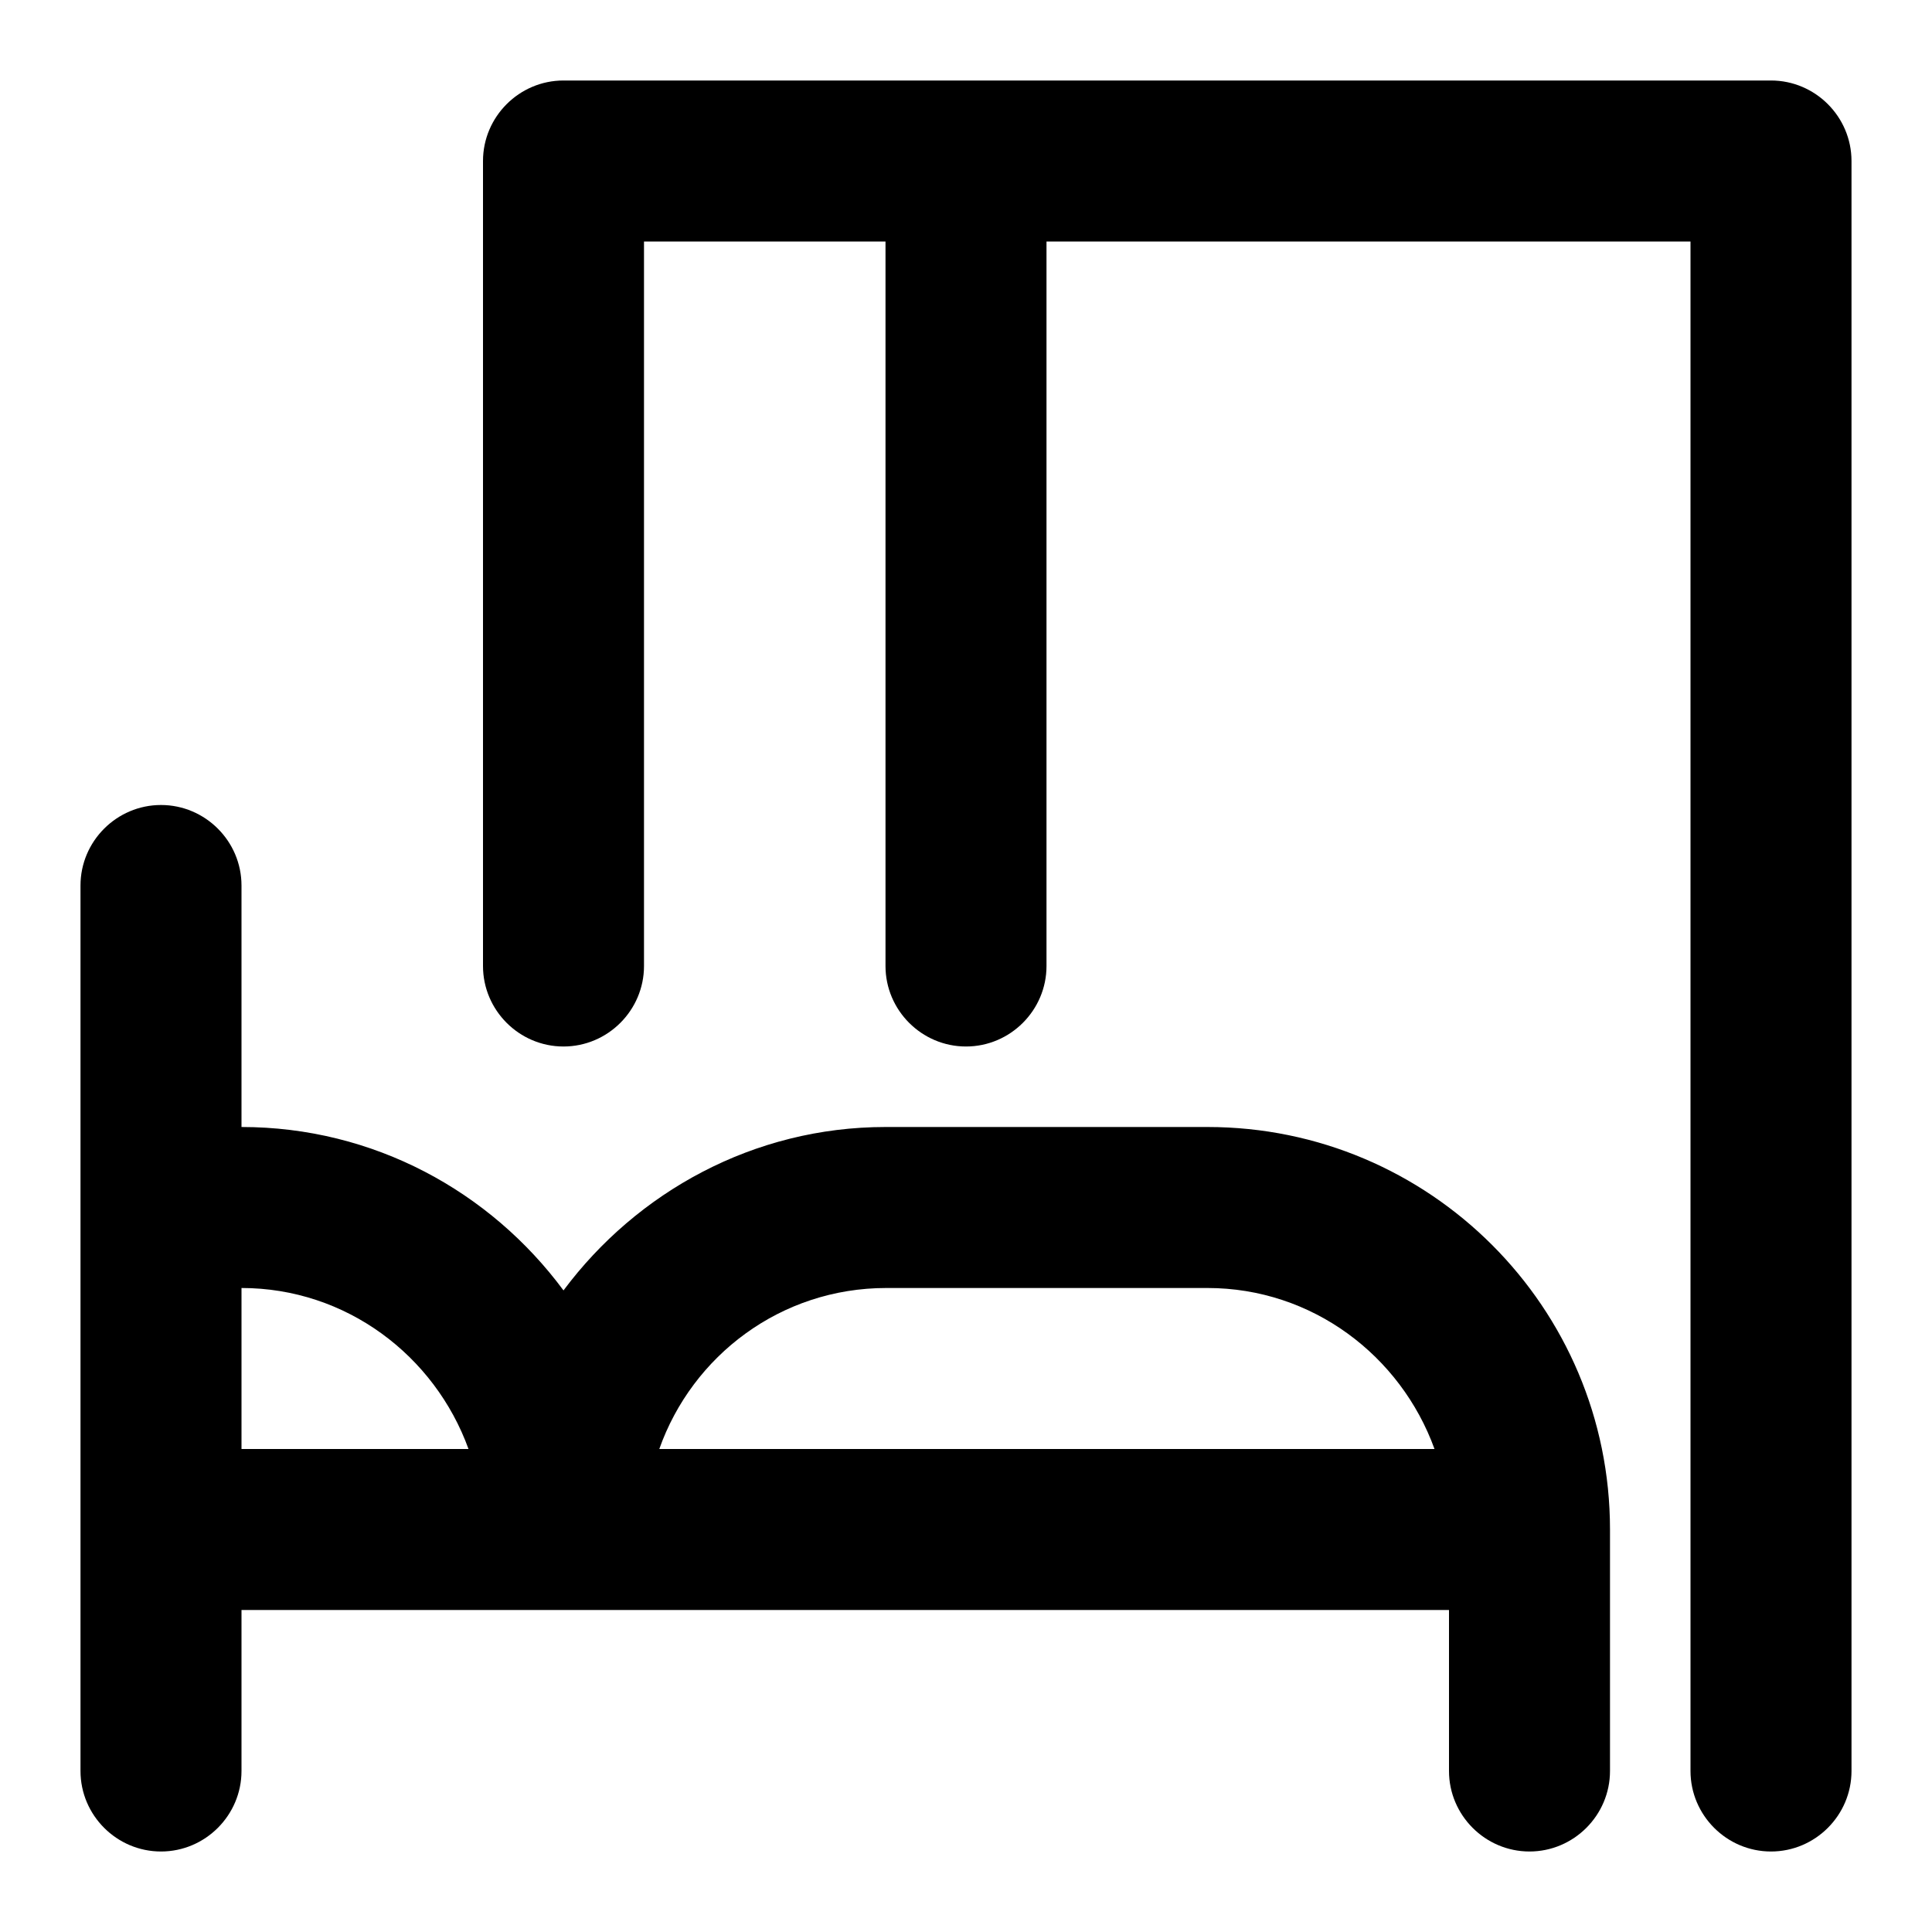
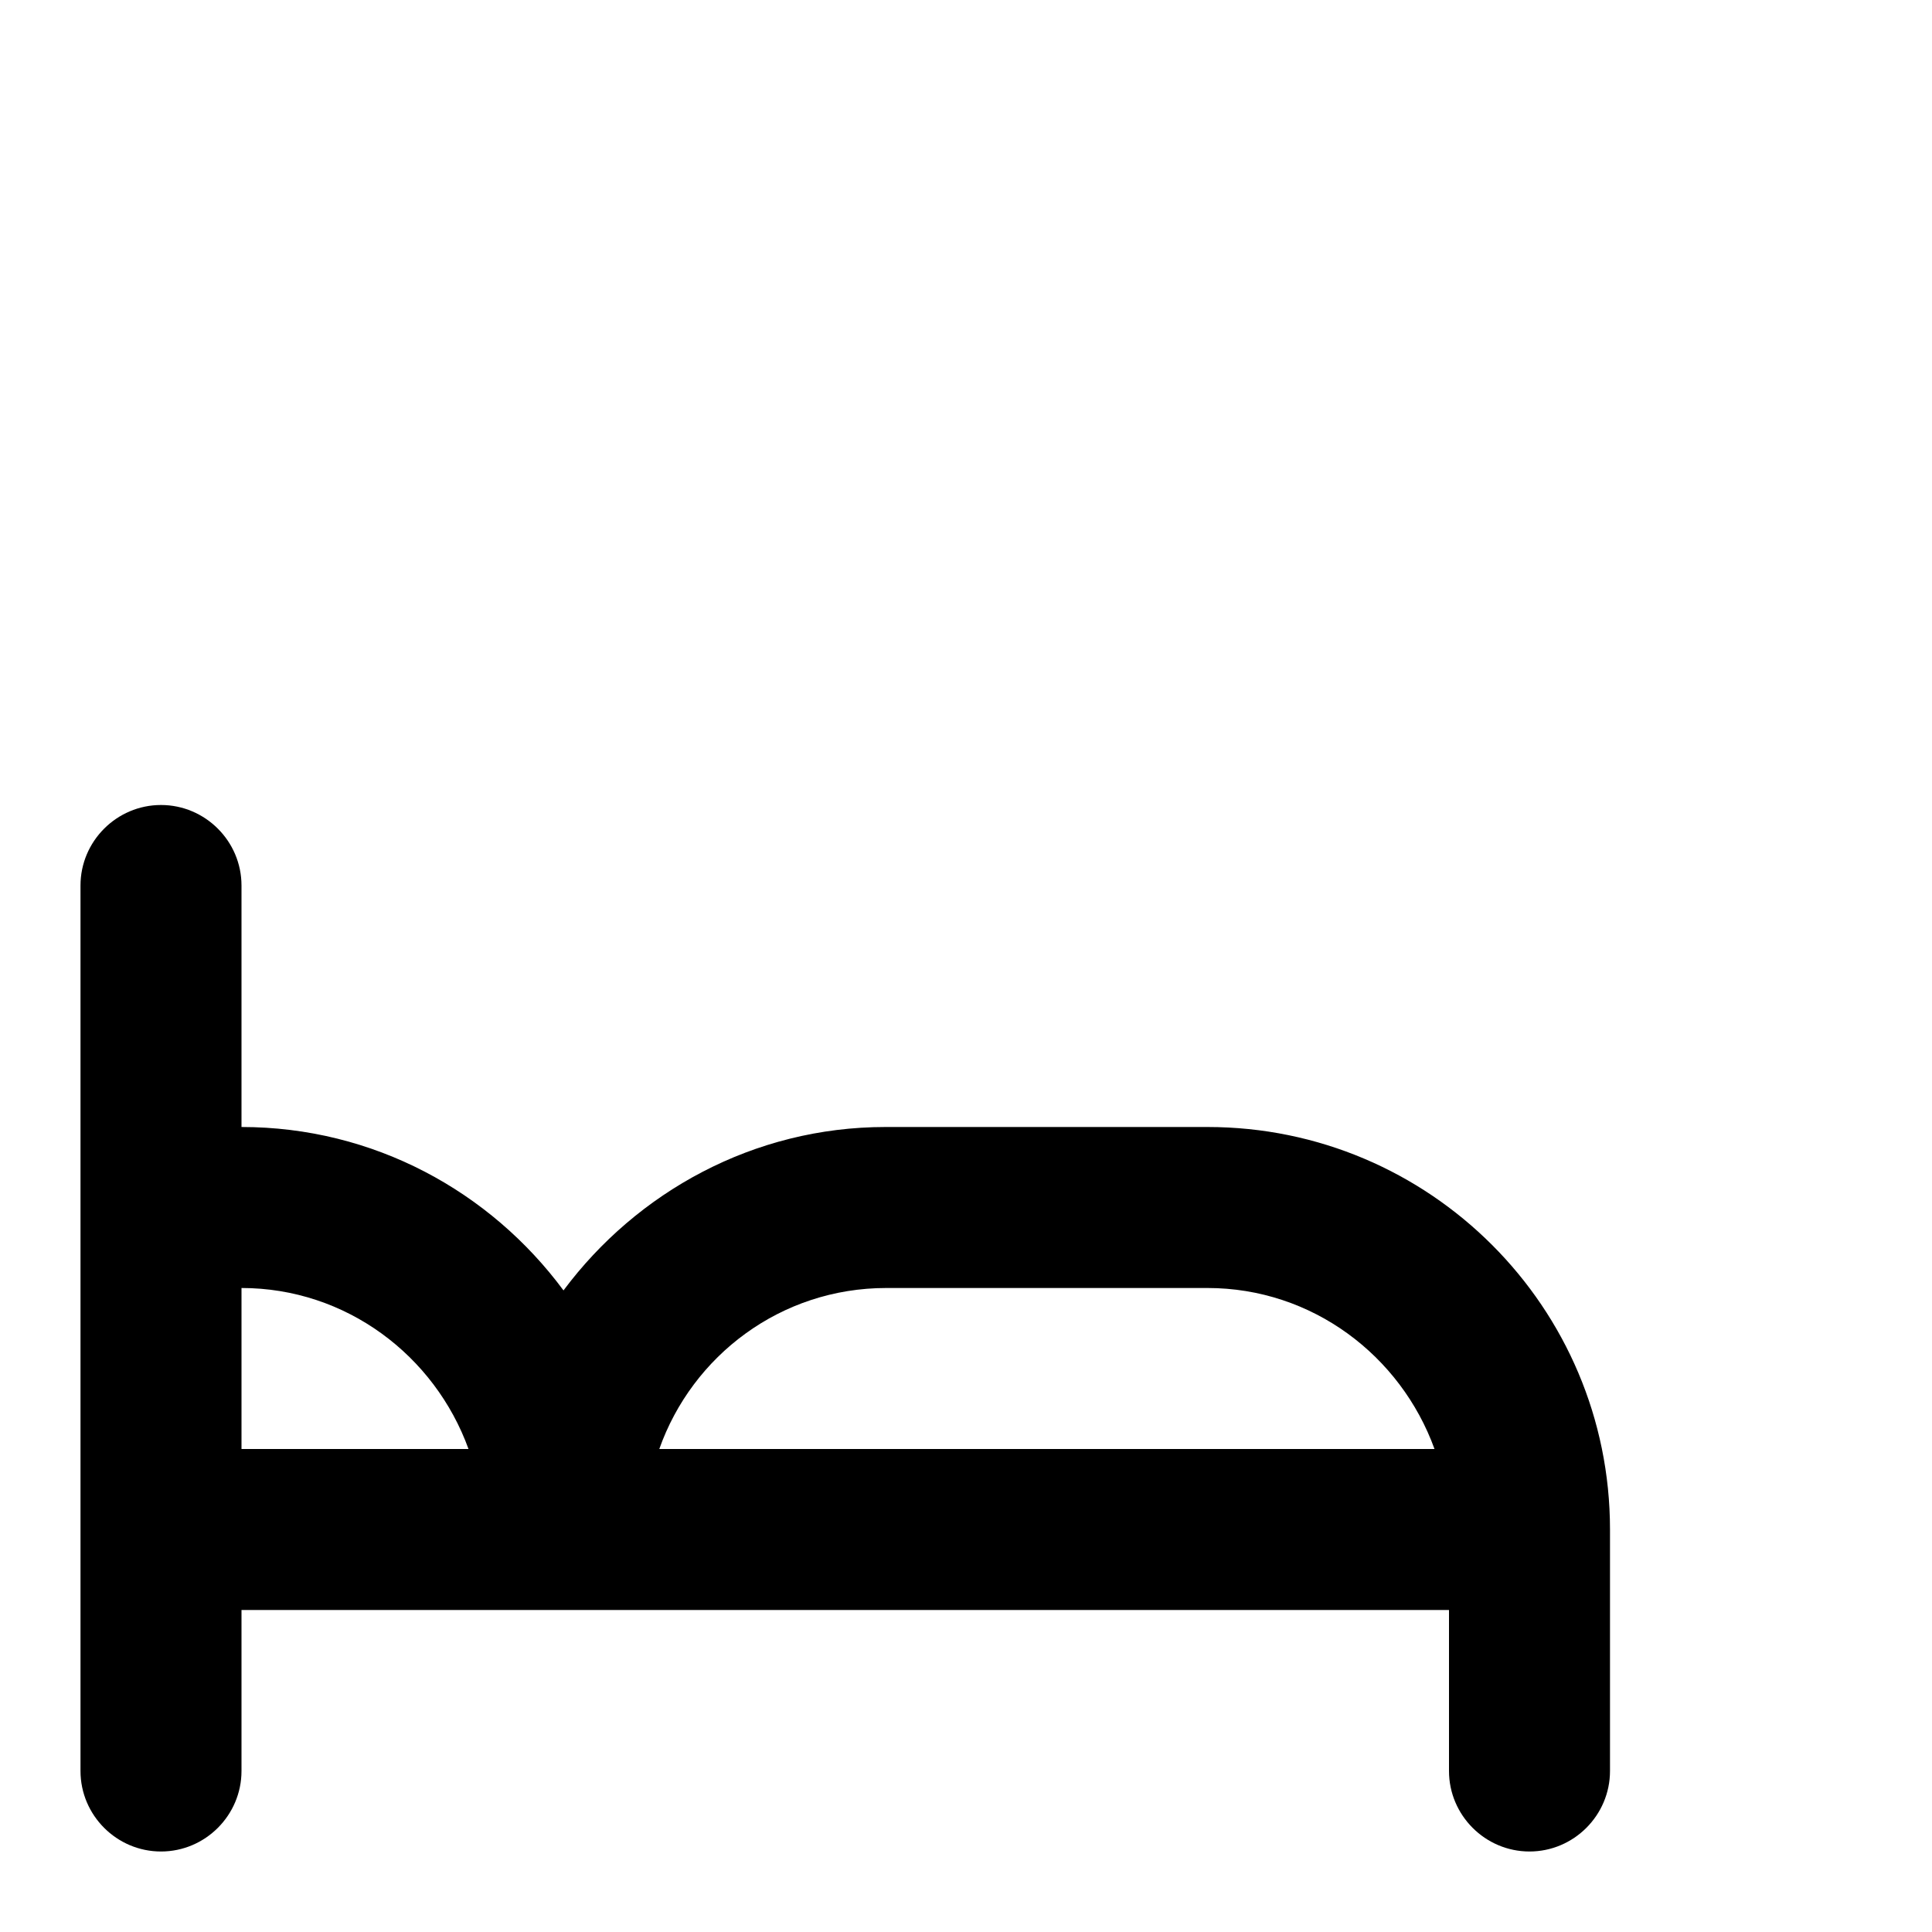
<svg xmlns="http://www.w3.org/2000/svg" id="Chambres_avec_placards" data-name="Chambres avec placards" viewBox="0 0 24 24">
  <path d="m15,14h-4c-1.64,0-3.09.81-4,2.03-.91-1.23-2.36-2.03-4-2.03v-3c0-.55-.45-1-1-1s-1,.45-1,1v11c0,.55.45,1,1,1s1-.45,1-1v-2h15v2c0,.55.45,1,1,1s1-.45,1-1v-3c0-2.76-2.24-5-5-5Zm-4,2h4c1.3,0,2.4.84,2.82,2h-9.63c.41-1.16,1.51-2,2.82-2Zm-8,0c1.3,0,2.4.84,2.82,2h-2.82v-2Z" />
-   <path d="m22,1H7c-.55,0-1,.45-1,1v10c0,.55.45,1,1,1s1-.45,1-1V3h3v9c0,.55.45,1,1,1s1-.45,1-1V3h8v19c0,.55.45,1,1,1s1-.45,1-1V2c0-.55-.45-1-1-1Z" />
</svg>